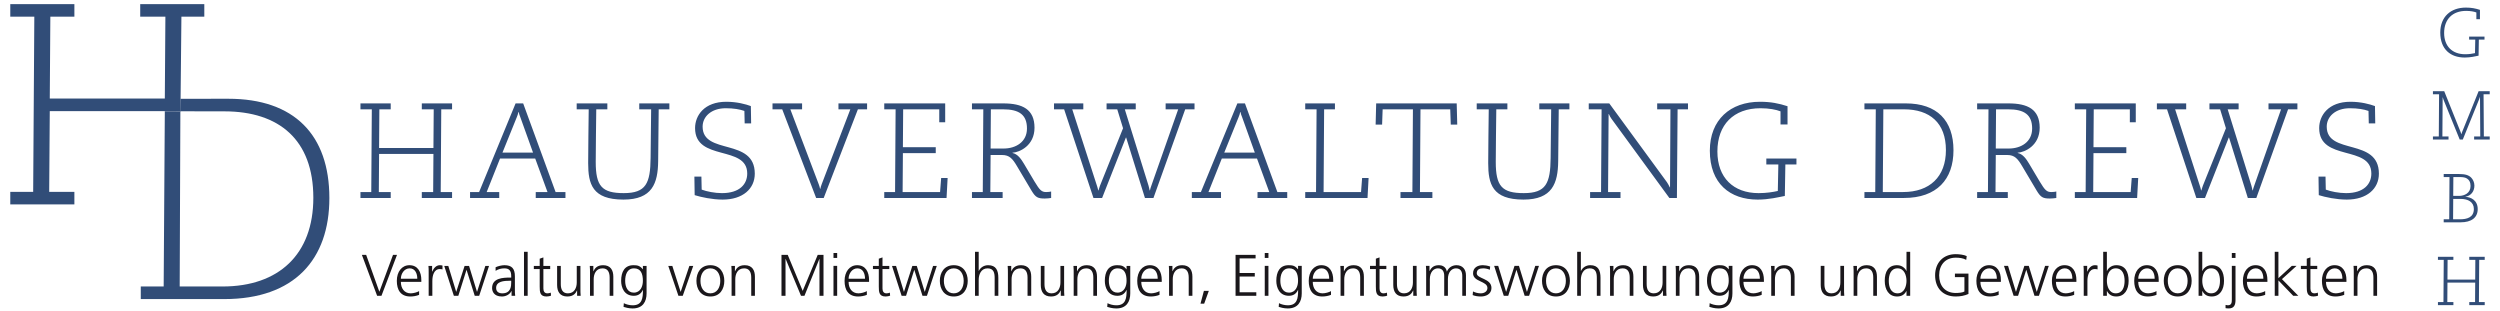
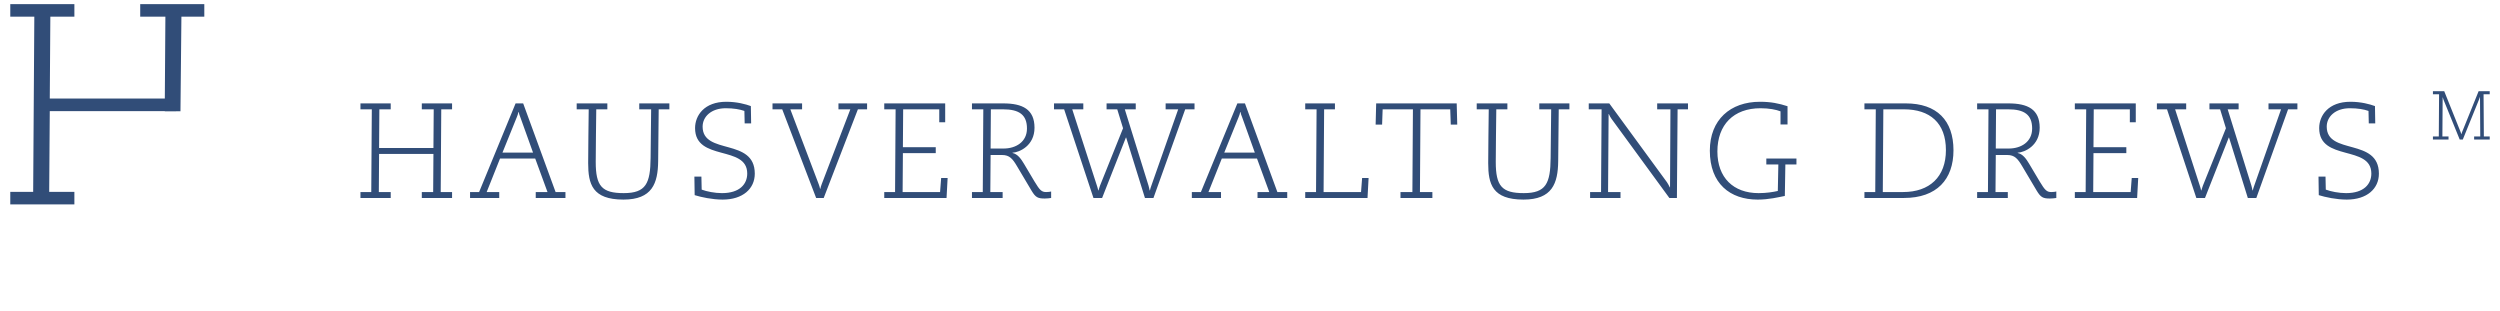
<svg xmlns="http://www.w3.org/2000/svg" width="475" height="59" viewBox="0 0 288 36" version="1.1" xml:space="preserve" style="fill-rule:evenodd;clip-rule:evenodd;stroke-linejoin:round;stroke-miterlimit:2;">
-   <path d="M281.721,35.374l1.791,0l0,-0.351l-0.704,0l0.016,-2.257l3.216,0l-0.016,2.257l-0.671,0l0,0.351l1.791,0l0,-0.351l-0.673,0l0.033,-4.897l0.639,0l0,-0.351l-1.791,0l0,0.351l0.704,0l-0.016,2.289l-3.216,0l0.016,-2.289l0.671,0l0,-0.351l-1.791,0l0,0.351l0.673,0l-0.033,4.897l-0.639,0l0,0.351Z" style="fill:#314d78;fill-rule:nonzero;" />
-   <path d="M282.389,25.774l1.951,0c1.257,0 1.991,-0.535 1.991,-1.536c0,-1.048 -0.839,-1.399 -1.423,-1.415l0,-0.016c0.656,-0.112 1.04,-0.64 1.04,-1.289c0,-0.392 -0.177,-0.72 -0.368,-0.92c-0.296,-0.303 -0.712,-0.423 -1.417,-0.423l-1.775,0l0,0.351l0.672,0l-0.032,4.897l-0.64,0l0,0.351Zm1.103,-3.063l0.016,-2.185l0.752,0c0.385,0 0.617,0.056 0.761,0.136c0.336,0.184 0.48,0.488 0.48,0.896c0,0.817 -0.688,1.153 -1.345,1.153l-0.664,0Zm-0.016,2.712l0.016,-2.361l0.888,0c0.801,0 1.505,0.336 1.505,1.168c0,1.001 -0.84,1.193 -1.601,1.193l-0.808,0Z" style="fill:#314d78;fill-rule:nonzero;" />
  <path d="M281.14,16.174l1.808,0l0,-0.351l-0.712,0l0.031,-4.529l0.016,0l0.08,0.256l1.88,4.624l0.361,0l1.897,-4.68l0.079,-0.232l0.017,0l0.031,4.561l-0.712,0l0,0.351l1.808,0l0,-0.351l-0.68,0l-0.033,-4.897l0.713,0l0,-0.351l-1.288,0l-1.928,4.768l-0.064,0.208l-0.015,0l-0.065,-0.208l-1.913,-4.768l-1.31,0l0,0.351l0.712,0l-0.032,4.897l-0.68,0l0,0.351Z" style="fill:#314d78;fill-rule:nonzero;" />
-   <path d="M285.336,4.239l0,0.351l0.712,0l-0.032,1.569c-0.28,0.064 -0.68,0.128 -1.136,0.128c-1.497,0 -2.441,-0.921 -2.441,-2.464c0,-1.585 0.96,-2.561 2.553,-2.561c0.504,0 0.92,0.08 1.184,0.184l0,0.776l0.415,0l0,-1.08c-0.519,-0.167 -0.983,-0.263 -1.631,-0.263c-1.753,0 -2.968,1.063 -2.968,2.896c0,1.952 1.199,2.895 2.832,2.895c0.672,0 1.232,-0.144 1.607,-0.215l0.032,-1.865l0.656,0l0,-0.351l-1.783,0Z" style="fill:#314d78;fill-rule:nonzero;" />
  <path d="M40.874,22.951l3.508,0l0,-0.687l-1.379,0l0.031,-4.421l6.3,0l-0.031,4.421l-1.317,0l0,0.687l3.508,0l0,-0.687l-1.316,0l0.063,-9.591l1.253,0l0,-0.687l-3.508,0l0,0.687l1.38,0l-0.032,4.483l-6.3,0l0.031,-4.483l1.317,0l0,-0.687l-3.508,0l0,0.687l1.316,0l-0.063,9.591l-1.253,0l0,0.687Zm12.706,0l3.382,0l0,-0.687l-1.456,0l1.55,-3.888l4.076,0l1.425,3.888l-1.363,0l0,0.687l3.445,0l0,-0.687l-1.143,0l-3.759,-10.278l-0.878,0l-4.23,10.278l-1.049,0l0,0.687Zm7.301,-5.262l-3.543,0l1.662,-4.107c0.078,-0.203 0.157,-0.392 0.188,-0.595l0.031,0c0.032,0.203 0.11,0.392 0.188,0.595l1.474,4.107Zm5.06,-5.703l0,0.687l1.395,0c-0.016,2.085 -0.063,4.153 -0.063,6.237c0,2.413 0.469,4.229 4.088,4.229c3.338,0 3.995,-1.878 4.026,-4.448l0.062,-6.018l1.238,0l0,-0.687l-3.492,0l0,0.687l1.379,0l-0.063,5.642c-0.031,2.946 -0.532,4.074 -3.118,4.074c-2.539,0 -3.244,-0.815 -3.244,-3.62c0,-2.037 0.047,-4.059 0.062,-6.096l1.285,0l0,-0.687l-3.555,0Zm13.646,8.491l0.032,2.146c0.75,0.235 2.051,0.516 3.242,0.516c2.335,0 3.728,-1.252 3.728,-3.007c0,-4.199 -6.048,-2.115 -6.048,-5.453c0,-1.144 0.988,-2.131 2.68,-2.131c0.925,0 1.63,0.125 2.163,0.313l0.032,1.442l0.75,0l-0.032,-2.005c-0.593,-0.219 -1.612,-0.5 -2.85,-0.5c-2.539,0 -3.618,1.581 -3.618,3.054c0,3.901 6.047,1.927 6.047,5.265c0,1.206 -0.846,2.272 -2.931,2.272c-0.83,0 -1.771,-0.188 -2.35,-0.407l-0.032,-1.505l-0.813,0Zm9.056,-7.804l1.127,0l3.932,10.278l0.878,0l3.963,-10.278l1.065,0l0,-0.687l-3.319,0l0,0.687l1.377,0l-3.321,8.682c-0.063,0.172 -0.125,0.36 -0.157,0.533l-0.031,0c-0.032,-0.173 -0.094,-0.361 -0.157,-0.533l-3.29,-8.682l1.362,0l0,-0.687l-3.429,0l0,0.687Zm12.957,10.278l7.22,0l0.126,-2.317l-0.751,0l-0.125,1.63l-4.342,0l0.032,-4.515l3.809,0l0,-0.687l-3.809,0l0.031,-4.389l4.185,0l0,1.505l0.688,0l0,-2.192l-7.064,0l0,0.687l1.316,0l-0.063,9.591l-1.253,0l0,0.687Zm10.168,0l3.555,0l0,-0.687l-1.427,0l0.032,-4.295l1.332,0c0.862,0 1.223,0.439 1.74,1.316l1.676,2.822c0.469,0.782 0.735,0.907 1.534,0.907c0.235,0 0.549,-0.032 0.737,-0.063l0,-0.75c-0.141,0.031 -0.298,0.063 -0.58,0.063c-0.517,0 -0.737,-0.204 -1.348,-1.223l-1.22,-2.053c-0.329,-0.549 -0.721,-1.129 -1.332,-1.254l0,-0.031c0.815,-0.047 2.552,-0.813 2.552,-2.898c0,-2.132 -1.392,-2.819 -3.618,-2.819l-3.633,0l0,0.687l1.315,0l-0.062,9.591l-1.253,0l0,0.687Zm2.16,-5.732l0.031,-4.546l1.411,0c1.865,0 2.774,0.627 2.774,2.226c0,1.552 -1.285,2.32 -2.712,2.32l-1.504,0Zm17.892,5.732l0.988,0l3.681,-10.278l1.08,0l0,-0.687l-3.35,0l0,0.687l1.456,0l-3.118,8.87c-0.063,0.172 -0.125,0.36 -0.157,0.533l-0.031,0c-0.031,-0.173 -0.078,-0.361 -0.126,-0.533l-2.757,-8.87l1.268,0l0,-0.687l-3.382,0l0,0.687l1.237,0l0.673,2.194l-2.678,6.676c-0.063,0.172 -0.126,0.36 -0.173,0.533l-0.031,0c-0.031,-0.173 -0.078,-0.361 -0.141,-0.533l-2.868,-8.87l1.284,0l0,-0.687l-3.397,0l0,0.687l1.174,0l3.399,10.278l1.004,0l2.756,-7.003l0.032,0l2.177,7.003Zm5.438,0l3.382,0l0,-0.687l-1.456,0l1.55,-3.888l4.076,0l1.425,3.888l-1.363,0l0,0.687l3.445,0l0,-0.687l-1.143,0l-3.759,-10.278l-0.878,0l-4.23,10.278l-1.049,0l0,0.687Zm7.301,-5.262l-3.542,0l1.661,-4.107c0.078,-0.203 0.157,-0.392 0.188,-0.595l0.031,0c0.032,0.203 0.11,0.392 0.189,0.595l1.473,4.107Zm13.065,5.262l0.125,-2.317l-0.751,0l-0.125,1.63l-4.341,0l0.062,-9.591l1.254,0l0,-0.687l-3.445,0l0,0.687l1.316,0l-0.063,9.591l-1.253,0l0,0.687l7.221,0Zm3.823,0l3.697,0l0,-0.687l-1.442,0l0.063,-9.591l3.449,0l0.062,1.771l0.75,0l-0.062,-2.458l-9.336,0l-0.063,2.458l0.751,0l0.062,-1.771l3.511,0l-0.062,9.591l-1.38,0l0,0.687Zm8.837,-10.965l0,0.687l1.395,0c-0.016,2.085 -0.063,4.153 -0.063,6.237c0,2.413 0.469,4.229 4.088,4.229c3.338,0 3.995,-1.878 4.026,-4.448l0.063,-6.018l1.237,0l0,-0.687l-3.492,0l0,0.687l1.379,0l-0.063,5.642c-0.031,2.946 -0.532,4.074 -3.118,4.074c-2.539,0 -3.244,-0.815 -3.244,-3.62c0,-2.037 0.047,-4.059 0.062,-6.096l1.285,0l0,-0.687l-3.555,0Zm13.145,10.965l3.525,0l0,-0.687l-1.443,0l0.063,-9.042l0.031,0c0.078,0.204 0.204,0.407 0.314,0.564l6.699,9.165l0.875,0l0.079,-10.278l1.206,0l0,-0.687l-3.572,0l0,0.687l1.537,0l-0.047,9.042l-0.031,0c-0.094,-0.204 -0.204,-0.407 -0.33,-0.595l-6.683,-9.134l-2.38,0l0,0.687l1.489,0l-0.063,9.591l-1.269,0l0,0.687Zm20.43,-4.573l0,0.688l1.394,0l-0.062,3.072c-0.549,0.126 -1.332,0.251 -2.226,0.251c-2.93,0 -4.779,-1.803 -4.779,-4.826c0,-3.103 1.88,-5.015 4.999,-5.015c0.987,0 1.802,0.157 2.319,0.36l0,1.521l0.813,0l0,-2.115c-1.017,-0.329 -1.926,-0.516 -3.195,-0.516c-3.432,0 -5.812,2.082 -5.812,5.671c0,3.823 2.349,5.67 5.546,5.67c1.316,0 2.413,-0.281 3.148,-0.422l0.062,-3.651l1.285,0l0,-0.688l-3.492,0Zm11.374,4.573l4.574,0c3.824,0 5.749,-2.16 5.749,-5.53c0,-3.463 -1.925,-5.435 -5.53,-5.435l-4.793,0l0,0.687l1.316,0l-0.062,9.591l-1.254,0l0,0.687Zm2.129,-0.687l0.063,-9.591l2.382,0c3.009,0 4.873,1.567 4.873,4.733c0,3.103 -1.896,4.858 -4.967,4.858l-2.351,0Zm10.937,0.687l3.556,0l0,-0.687l-1.427,0l0.032,-4.295l1.332,0c0.862,0 1.222,0.439 1.74,1.316l1.675,2.822c0.47,0.782 0.736,0.907 1.535,0.907c0.235,0 0.548,-0.032 0.736,-0.063l0,-0.75c-0.141,0.031 -0.297,0.063 -0.579,0.063c-0.517,0 -0.737,-0.204 -1.348,-1.223l-1.22,-2.053c-0.329,-0.549 -0.721,-1.129 -1.332,-1.254l0,-0.031c0.815,-0.047 2.552,-0.813 2.552,-2.898c0,-2.132 -1.392,-2.819 -3.618,-2.819l-3.634,0l0,0.687l1.316,0l-0.062,9.591l-1.254,0l0,0.687Zm2.161,-5.732l0.031,-4.546l1.411,0c1.865,0 2.774,0.627 2.774,2.226c0,1.552 -1.285,2.32 -2.712,2.32l-1.504,0Zm9.167,5.732l7.22,0l0.126,-2.317l-0.751,0l-0.125,1.63l-4.341,0l0.031,-4.515l3.809,0l0,-0.687l-3.809,0l0.031,-4.389l4.185,0l0,1.505l0.688,0l0,-2.192l-7.064,0l0,0.687l1.316,0l-0.063,9.591l-1.253,0l0,0.687Zm20.052,0l0.988,0l3.681,-10.278l1.08,0l0,-0.687l-3.35,0l0,0.687l1.456,0l-3.118,8.87c-0.063,0.172 -0.125,0.36 -0.157,0.533l-0.031,0c-0.031,-0.173 -0.079,-0.361 -0.126,-0.533l-2.757,-8.87l1.268,0l0,-0.687l-3.382,0l0,0.687l1.237,0l0.673,2.194l-2.678,6.676c-0.063,0.172 -0.126,0.36 -0.173,0.533l-0.031,0c-0.031,-0.173 -0.078,-0.361 -0.141,-0.533l-2.868,-8.87l1.284,0l0,-0.687l-3.397,0l0,0.687l1.174,0l3.399,10.278l1.004,0l2.756,-7.003l0.032,0l2.177,7.003Zm8.196,-2.474l0.031,2.146c0.75,0.235 2.051,0.516 3.242,0.516c2.335,0 3.728,-1.252 3.728,-3.007c0,-4.199 -6.048,-2.115 -6.048,-5.453c0,-1.144 0.988,-2.131 2.68,-2.131c0.925,0 1.63,0.125 2.163,0.313l0.032,1.442l0.75,0l-0.032,-2.005c-0.593,-0.219 -1.612,-0.5 -2.85,-0.5c-2.539,0 -3.618,1.581 -3.618,3.054c0,3.901 6.047,1.927 6.047,5.265c0,1.206 -0.846,2.272 -2.93,2.272c-0.831,0 -1.772,-0.188 -2.351,-0.407l-0.032,-1.505l-0.812,0Z" style="fill:#314d78;fill-rule:nonzero;" />
  <path d="M0.276,23.7l7.432,0l0,-1.46l-2.92,0l0.067,-9.356l13.337,0l0.005,0.027l1.809,-0.011l0.11,-10.964l2.654,0l0,-1.46l-7.431,0l0,1.46l2.919,0l-0.066,9.488l-13.337,0l0.066,-9.488l2.787,0l0,-1.46l-7.432,0l0,1.46l2.787,0l-0.133,20.304l-2.654,0l0,1.46Z" style="fill:#314d78;fill-rule:nonzero;" />
-   <path d="M15.405,34.673l9.688,0c8.095,0 12.176,-4.579 12.176,-11.712c0,-7.332 -4.081,-11.512 -11.712,-11.512l-5.55,0.004l-0.034,1.456l-1.781,0l-0.133,20.304l-2.654,0l0,1.46Zm4.512,-1.46l0.079,-20.312l5.097,0.008c6.37,0 10.318,3.317 10.318,10.019c0,6.569 -4.014,10.285 -10.517,10.285l-4.977,0Z" style="fill:#314d78;fill-rule:nonzero;" />
-   <path d="M45.109,29.549l-0.462,0l-1.583,4.275l-1.529,-4.275l-0.496,0l1.766,4.743l0.503,0l1.801,-4.743Zm2.563,4.2c-0.204,0.129 -0.659,0.259 -0.972,0.259c-0.748,0 -1.142,-0.592 -1.142,-1.327l2.372,0l0,-0.217c0,-0.931 -0.401,-1.719 -1.38,-1.719c-0.877,0 -1.461,0.754 -1.461,1.814c0,1.041 0.428,1.815 1.577,1.815c0.32,0 0.707,-0.068 1.006,-0.19l0,-0.435Zm-2.114,-1.434c0,-0.571 0.387,-1.204 1.02,-1.204c0.639,0 0.884,0.599 0.884,1.204l-1.904,0Zm3.222,1.977l0.427,0l0,-1.712c0,-0.626 0.184,-1.387 0.864,-1.387c0.108,0 0.224,0.014 0.312,0.041l0,-0.448c-0.074,-0.02 -0.197,-0.041 -0.299,-0.041c-0.442,0 -0.734,0.36 -0.89,0.747l-0.014,0l0,-0.665l-0.427,0c0.027,0.251 0.027,0.393 0.027,0.774l0,2.691Zm7,-3.465l-0.428,0l-0.958,2.997l-0.014,0l-0.917,-2.997l-0.517,0l-0.965,2.997l-0.013,0l-0.911,-2.997l-0.469,0l1.114,3.465l0.517,0l0.945,-2.997l0.013,0l0.945,2.997l0.516,0l1.142,-3.465Zm2.611,3.465l0.42,0c-0.034,-0.237 -0.034,-0.448 -0.034,-0.726l0,-1.529c0,-0.905 -0.359,-1.292 -1.216,-1.292c-0.306,0 -0.755,0.109 -1.02,0.238l0,0.414c0.32,-0.204 0.66,-0.286 1.02,-0.286c0.578,0 0.789,0.3 0.789,0.892l0,0.176l-0.082,0c-0.897,0 -2.134,0.055 -2.134,1.217c0,0.312 0.156,0.978 1.142,0.978c0.428,0 0.911,-0.224 1.101,-0.638l0.014,0l0,0.556Zm-0.041,-1.536c0,0.374 -0.02,1.252 -1.027,1.252c-0.394,0 -0.721,-0.17 -0.721,-0.626c0,-0.762 0.884,-0.836 1.626,-0.836l0.122,0l0,0.21Zm1.482,1.536l0.427,0l0,-5.097l-0.427,0l0,5.097Zm3.037,-3.465l-0.789,0l0,-0.986l-0.427,0.15l0,0.836l-0.68,0l0,0.366l0.68,0l0,2.026c0,0.632 0.027,1.155 0.788,1.155c0.21,0 0.421,-0.054 0.523,-0.095l-0.027,-0.353c-0.123,0.048 -0.231,0.082 -0.394,0.082c-0.347,0 -0.463,-0.259 -0.463,-0.571l0,-2.244l0.789,0l0,-0.366Zm3.507,0l-0.427,0l0,1.917c0,0.577 -0.245,1.264 -1.027,1.264c-0.592,0 -0.823,-0.422 -0.823,-1.074l0,-2.107l-0.427,0l0,2.216c0,0.761 0.325,1.331 1.182,1.331c0.721,0 0.979,-0.387 1.122,-0.699l0.013,0l0,0.617l0.414,0c-0.027,-0.278 -0.027,-0.549 -0.027,-0.814l0,-2.651Zm1.109,3.465l0.427,0l0,-1.916c0,-0.578 0.245,-1.265 1.027,-1.265c0.591,0 0.823,0.422 0.823,1.074l0,2.107l0.427,0l0,-2.215c0,-0.762 -0.326,-1.332 -1.182,-1.332c-0.721,0 -0.979,0.387 -1.122,0.699l-0.014,0l0,-0.617l-0.414,0c0.028,0.278 0.028,0.549 0.028,0.815l0,2.65Zm4.077,-1.732c0,-0.674 0.211,-1.449 1.027,-1.449c0.782,0 1.026,0.612 1.026,1.449c0,0.632 -0.278,1.366 -1.054,1.366c-0.727,0 -0.999,-0.687 -0.999,-1.366m2.481,-1.733l-0.428,0l0,0.393l-0.013,0c-0.32,-0.414 -0.619,-0.475 -1.081,-0.475c-1.02,0 -1.427,0.761 -1.427,1.815c0,0.768 0.353,1.732 1.461,1.732c0.442,0 0.822,-0.176 1.054,-0.679l0.013,0c0,0.979 -0.095,1.781 -1.197,1.781c-0.374,0 -0.754,-0.109 -1.019,-0.245l-0.034,0.428c0.176,0.055 0.591,0.183 1.047,0.183c1.19,0 1.624,-0.787 1.624,-1.752l0,-3.181Zm5.41,0l-0.449,0l-1.005,2.997l-0.014,0l-0.958,-2.997l-0.469,0l1.176,3.465l0.503,0l1.216,-3.465Zm0.368,1.733c0,0.945 0.495,1.814 1.617,1.814c1.122,0 1.617,-0.869 1.617,-1.814c0,-0.945 -0.495,-1.815 -1.617,-1.815c-1.122,0 -1.617,0.87 -1.617,1.815m0.468,0c0,-0.803 0.401,-1.449 1.149,-1.449c0.748,0 1.149,0.646 1.149,1.449c0,0.802 -0.401,1.448 -1.149,1.448c-0.748,0 -1.149,-0.646 -1.149,-1.448m3.61,1.732l0.427,0l0,-1.916c0,-0.578 0.245,-1.265 1.027,-1.265c0.591,0 0.823,0.422 0.823,1.074l0,2.107l0.427,0l0,-2.215c0,-0.762 -0.326,-1.332 -1.182,-1.332c-0.721,0 -0.979,0.387 -1.122,0.699l-0.014,0l0,-0.617l-0.413,0c0.027,0.278 0.027,0.549 0.027,0.815l0,2.65Zm5.784,0l0.468,0l0,-4.275l0.014,0l1.781,4.275l0.401,0l1.727,-4.275l0.013,0l0,4.275l0.468,0l0,-4.743l-0.672,0l-1.741,4.173l-1.733,-4.173l-0.726,0l0,4.743Zm6.028,0l0.427,0l0,-3.466l-0.427,0l0,3.466Zm0.428,-4.96l-0.427,0l0,0.57l0.427,0l0,-0.57Zm3.439,4.417c-0.203,0.129 -0.659,0.259 -0.972,0.259c-0.748,0 -1.142,-0.592 -1.142,-1.327l2.372,0l0,-0.217c0,-0.931 -0.4,-1.719 -1.379,-1.719c-0.877,0 -1.461,0.754 -1.461,1.814c0,1.041 0.427,1.815 1.576,1.815c0.32,0 0.708,-0.068 1.006,-0.19l0,-0.435Zm-2.114,-1.434c0,-0.571 0.388,-1.204 1.02,-1.204c0.639,0 0.884,0.599 0.884,1.204l-1.904,0Zm4.717,-1.488l-0.788,0l0,-0.986l-0.428,0.15l0,0.836l-0.679,0l0,0.366l0.679,0l0,2.026c0,0.632 0.027,1.155 0.788,1.155c0.211,0 0.421,-0.054 0.523,-0.095l-0.027,-0.353c-0.122,0.048 -0.231,0.082 -0.394,0.082c-0.347,0 -0.462,-0.259 -0.462,-0.571l0,-2.244l0.788,0l0,-0.366Zm5.505,0l-0.428,0l-0.958,2.997l-0.014,0l-0.917,-2.997l-0.516,0l-0.965,2.997l-0.014,0l-0.911,-2.997l-0.468,0l1.114,3.465l0.516,0l0.945,-2.997l0.014,0l0.944,2.997l0.517,0l1.141,-3.465Zm0.355,1.733c0,0.945 0.495,1.814 1.617,1.814c1.122,0 1.617,-0.869 1.617,-1.814c0,-0.945 -0.495,-1.815 -1.617,-1.815c-1.122,0 -1.617,0.87 -1.617,1.815m0.468,0c0,-0.803 0.401,-1.449 1.149,-1.449c0.748,0 1.149,0.646 1.149,1.449c0,0.802 -0.401,1.448 -1.149,1.448c-0.748,0 -1.149,-0.646 -1.149,-1.448m3.61,1.732l0.427,0l0,-1.855c0,-0.605 0.265,-1.326 1.027,-1.326c0.707,0 0.823,0.517 0.823,1.115l0,2.066l0.427,0l0,-2.073c0,-0.856 -0.251,-1.474 -1.182,-1.474c-0.51,0 -0.898,0.285 -1.081,0.665l-0.014,0l0,-2.214l-0.427,0l0,5.096Zm3.813,0l0.427,0l0,-1.916c0,-0.578 0.245,-1.265 1.027,-1.265c0.591,0 0.823,0.422 0.823,1.074l0,2.107l0.427,0l0,-2.215c0,-0.762 -0.326,-1.332 -1.182,-1.332c-0.721,0 -0.979,0.387 -1.122,0.699l-0.014,0l0,-0.617l-0.413,0c0.027,0.278 0.027,0.549 0.027,0.815l0,2.65Zm6.517,-3.465l-0.427,0l0,1.917c0,0.577 -0.245,1.264 -1.027,1.264c-0.592,0 -0.823,-0.422 -0.823,-1.074l0,-2.107l-0.427,0l0,2.216c0,0.761 0.325,1.331 1.182,1.331c0.721,0 0.979,-0.387 1.122,-0.699l0.013,0l0,0.617l0.414,0c-0.027,-0.278 -0.027,-0.549 -0.027,-0.814l0,-2.651Zm1.109,3.465l0.427,0l0,-1.916c0,-0.578 0.245,-1.265 1.027,-1.265c0.591,0 0.823,0.422 0.823,1.074l0,2.107l0.427,0l0,-2.215c0,-0.762 -0.326,-1.332 -1.182,-1.332c-0.721,0 -0.979,0.387 -1.122,0.699l-0.014,0l0,-0.617l-0.413,0c0.027,0.278 0.027,0.549 0.027,0.815l0,2.65Zm4.077,-1.732c0,-0.674 0.211,-1.449 1.027,-1.449c0.782,0 1.026,0.612 1.026,1.449c0,0.632 -0.278,1.366 -1.054,1.366c-0.727,0 -0.999,-0.687 -0.999,-1.366m2.481,-1.733l-0.428,0l0,0.393l-0.013,0c-0.32,-0.414 -0.619,-0.475 -1.081,-0.475c-1.02,0 -1.427,0.761 -1.427,1.815c0,0.768 0.353,1.732 1.461,1.732c0.442,0 0.822,-0.176 1.054,-0.679l0.013,0c0,0.979 -0.095,1.781 -1.196,1.781c-0.374,0 -0.755,-0.109 -1.02,-0.245l-0.034,0.428c0.176,0.055 0.591,0.183 1.047,0.183c1.19,0 1.624,-0.787 1.624,-1.752l0,-3.181Zm3.392,2.922c-0.204,0.129 -0.659,0.259 -0.972,0.259c-0.748,0 -1.142,-0.592 -1.142,-1.327l2.372,0l0,-0.217c0,-0.931 -0.401,-1.719 -1.38,-1.719c-0.877,0 -1.461,0.754 -1.461,1.814c0,1.041 0.428,1.815 1.577,1.815c0.32,0 0.707,-0.068 1.006,-0.19l0,-0.435Zm-2.114,-1.434c0,-0.571 0.387,-1.204 1.02,-1.204c0.639,0 0.884,0.599 0.884,1.204l-1.904,0Zm3.222,1.977l0.427,0l0,-1.916c0,-0.578 0.245,-1.265 1.027,-1.265c0.592,0 0.823,0.422 0.823,1.074l0,2.107l0.427,0l0,-2.215c0,-0.762 -0.325,-1.332 -1.182,-1.332c-0.721,0 -0.979,0.387 -1.122,0.699l-0.013,0l0,-0.617l-0.414,0c0.027,0.278 0.027,0.549 0.027,0.815l0,2.65Zm3.643,0.911l0.428,0l0.536,-1.481l-0.57,0l-0.394,1.481Zm4.065,-0.911l2.405,0l0,-0.407l-1.937,0l0,-1.829l1.76,0l0,-0.407l-1.76,0l0,-1.693l1.855,0l0,-0.407l-2.323,0l0,4.743Zm3.384,0l0.427,0l0,-3.466l-0.427,0l0,3.466Zm0.428,-4.96l-0.427,0l0,0.57l0.427,0l0,-0.57Zm1.379,3.228c0,-0.674 0.211,-1.449 1.027,-1.449c0.782,0 1.027,0.612 1.027,1.449c0,0.632 -0.279,1.366 -1.054,1.366c-0.728,0 -1,-0.687 -1,-1.366m2.481,-1.733l-0.427,0l0,0.393l-0.014,0c-0.319,-0.414 -0.618,-0.475 -1.081,-0.475c-1.02,0 -1.427,0.761 -1.427,1.815c0,0.768 0.353,1.732 1.461,1.732c0.442,0 0.823,-0.176 1.054,-0.679l0.014,0c0,0.979 -0.096,1.781 -1.197,1.781c-0.374,0 -0.755,-0.109 -1.02,-0.245l-0.034,0.428c0.177,0.055 0.592,0.183 1.047,0.183c1.19,0 1.624,-0.787 1.624,-1.752l0,-3.181Zm3.392,2.922c-0.203,0.129 -0.659,0.259 -0.972,0.259c-0.748,0 -1.142,-0.592 -1.142,-1.327l2.372,0l0,-0.217c0,-0.931 -0.4,-1.719 -1.379,-1.719c-0.877,0 -1.461,0.754 -1.461,1.814c0,1.041 0.427,1.815 1.576,1.815c0.32,0 0.708,-0.068 1.006,-0.19l0,-0.435Zm-2.114,-1.434c0,-0.571 0.388,-1.204 1.02,-1.204c0.639,0 0.884,0.599 0.884,1.204l-1.904,0Zm3.223,1.977l0.427,0l0,-1.916c0,-0.578 0.245,-1.265 1.027,-1.265c0.591,0 0.822,0.422 0.822,1.074l0,2.107l0.428,0l0,-2.215c0,-0.762 -0.326,-1.332 -1.182,-1.332c-0.721,0 -0.98,0.387 -1.122,0.699l-0.014,0l0,-0.617l-0.414,0c0.028,0.278 0.028,0.549 0.028,0.815l0,2.65Zm5.307,-3.465l-0.788,0l0,-0.986l-0.428,0.15l0,0.836l-0.679,0l0,0.366l0.679,0l0,2.026c0,0.632 0.027,1.155 0.788,1.155c0.21,0 0.421,-0.054 0.523,-0.095l-0.027,-0.353c-0.122,0.048 -0.231,0.082 -0.394,0.082c-0.347,0 -0.462,-0.259 -0.462,-0.571l0,-2.244l0.788,0l0,-0.366Zm3.507,0l-0.427,0l0,1.917c0,0.577 -0.245,1.264 -1.027,1.264c-0.592,0 -0.823,-0.422 -0.823,-1.074l0,-2.107l-0.427,0l0,2.216c0,0.761 0.325,1.331 1.182,1.331c0.721,0 0.979,-0.387 1.122,-0.699l0.013,0l0,0.617l0.414,0c-0.027,-0.278 -0.027,-0.549 -0.027,-0.814l0,-2.651Zm5.723,3.465l0,-2.385c0,-0.673 -0.393,-1.162 -1.094,-1.162c-0.544,0 -0.952,0.326 -1.108,0.733l-0.014,0c-0.108,-0.604 -0.611,-0.733 -0.917,-0.733c-0.741,0 -0.945,0.434 -1.081,0.672l-0.014,-0.007l0,-0.583l-0.413,0c0.027,0.278 0.027,0.549 0.027,0.815l0,2.65l0.427,0l0,-1.916c0,-0.864 0.463,-1.265 0.932,-1.265c0.551,0 0.734,0.388 0.734,0.877l0,2.304l0.428,0l0,-1.916c0,-0.864 0.462,-1.265 0.931,-1.265c0.551,0 0.735,0.388 0.735,0.877l0,2.304l0.427,0Zm0.776,-0.081c0.305,0.122 0.638,0.163 0.971,0.163c0.524,0 1.21,-0.251 1.21,-0.985c0,-1.135 -1.706,-1.054 -1.706,-1.7c0,-0.442 0.306,-0.578 0.748,-0.578c0.238,0 0.544,0.062 0.768,0.164l0.04,-0.374c-0.305,-0.115 -0.672,-0.156 -0.856,-0.156c-0.571,0 -1.128,0.258 -1.128,0.944c0,1.007 1.665,0.877 1.665,1.7c0,0.394 -0.36,0.619 -0.768,0.619c-0.333,0 -0.646,-0.089 -0.904,-0.218l-0.04,0.421Zm7.686,-3.384l-0.428,0l-0.958,2.997l-0.014,0l-0.917,-2.997l-0.517,0l-0.965,2.997l-0.014,0l-0.91,-2.997l-0.469,0l1.114,3.465l0.517,0l0.945,-2.997l0.013,0l0.945,2.997l0.516,0l1.142,-3.465Zm0.354,1.733c0,0.945 0.495,1.814 1.617,1.814c1.122,0 1.618,-0.869 1.618,-1.814c0,-0.945 -0.496,-1.815 -1.618,-1.815c-1.122,0 -1.617,0.87 -1.617,1.815m0.468,0c0,-0.803 0.401,-1.449 1.149,-1.449c0.748,0 1.149,0.646 1.149,1.449c0,0.802 -0.401,1.448 -1.149,1.448c-0.748,0 -1.149,-0.646 -1.149,-1.448m3.61,1.732l0.428,0l0,-1.855c0,-0.605 0.265,-1.326 1.026,-1.326c0.708,0 0.823,0.517 0.823,1.115l0,2.066l0.427,0l0,-2.073c0,-0.856 -0.251,-1.474 -1.182,-1.474c-0.51,0 -0.897,0.285 -1.081,0.665l-0.013,0l0,-2.214l-0.428,0l0,5.096Zm3.813,0l0.428,0l0,-1.916c0,-0.578 0.244,-1.265 1.026,-1.265c0.592,0 0.823,0.422 0.823,1.074l0,2.107l0.427,0l0,-2.215c0,-0.762 -0.325,-1.332 -1.182,-1.332c-0.72,0 -0.979,0.387 -1.122,0.699l-0.013,0l0,-0.617l-0.414,0c0.027,0.278 0.027,0.549 0.027,0.815l0,2.65Zm6.517,-3.465l-0.427,0l0,1.917c0,0.577 -0.245,1.264 -1.027,1.264c-0.591,0 -0.822,-0.422 -0.822,-1.074l0,-2.107l-0.428,0l0,2.216c0,0.761 0.326,1.331 1.182,1.331c0.721,0 0.98,-0.387 1.122,-0.699l0.014,0l0,0.617l0.414,0c-0.028,-0.278 -0.028,-0.549 -0.028,-0.814l0,-2.651Zm1.109,3.465l0.428,0l0,-1.916c0,-0.578 0.244,-1.265 1.026,-1.265c0.592,0 0.823,0.422 0.823,1.074l0,2.107l0.427,0l0,-2.215c0,-0.762 -0.325,-1.332 -1.182,-1.332c-0.72,0 -0.979,0.387 -1.122,0.699l-0.013,0l0,-0.617l-0.414,0c0.027,0.278 0.027,0.549 0.027,0.815l0,2.65Zm4.077,-1.732c0,-0.674 0.211,-1.449 1.027,-1.449c0.782,0 1.027,0.612 1.027,1.449c0,0.632 -0.279,1.366 -1.054,1.366c-0.728,0 -1,-0.687 -1,-1.366m2.481,-1.733l-0.427,0l0,0.393l-0.014,0c-0.319,-0.414 -0.618,-0.475 -1.081,-0.475c-1.02,0 -1.427,0.761 -1.427,1.815c0,0.768 0.353,1.732 1.461,1.732c0.442,0 0.823,-0.176 1.054,-0.679l0.014,0c0,0.979 -0.096,1.781 -1.197,1.781c-0.374,0 -0.755,-0.109 -1.02,-0.245l-0.034,0.428c0.177,0.055 0.592,0.183 1.047,0.183c1.19,0 1.624,-0.787 1.624,-1.752l0,-3.181Zm3.392,2.922c-0.203,0.129 -0.659,0.259 -0.972,0.259c-0.748,0 -1.142,-0.592 -1.142,-1.327l2.372,0l0,-0.217c0,-0.931 -0.4,-1.719 -1.379,-1.719c-0.877,0 -1.461,0.754 -1.461,1.814c0,1.041 0.427,1.815 1.576,1.815c0.32,0 0.708,-0.068 1.006,-0.19l0,-0.435Zm-2.114,-1.434c0,-0.571 0.388,-1.204 1.02,-1.204c0.639,0 0.884,0.599 0.884,1.204l-1.904,0Zm3.223,1.977l0.427,0l0,-1.916c0,-0.578 0.245,-1.265 1.027,-1.265c0.591,0 0.822,0.422 0.822,1.074l0,2.107l0.428,0l0,-2.215c0,-0.762 -0.326,-1.332 -1.182,-1.332c-0.721,0 -0.98,0.387 -1.122,0.699l-0.014,0l0,-0.617l-0.414,0c0.028,0.278 0.028,0.549 0.028,0.815l0,2.65Zm8.44,-3.465l-0.427,0l0,1.917c0,0.577 -0.245,1.264 -1.027,1.264c-0.591,0 -0.823,-0.422 -0.823,-1.074l0,-2.107l-0.427,0l0,2.216c0,0.761 0.326,1.331 1.182,1.331c0.721,0 0.979,-0.387 1.122,-0.699l0.014,0l0,0.617l0.413,0c-0.027,-0.278 -0.027,-0.549 -0.027,-0.814l0,-2.651Zm1.109,3.465l0.427,0l0,-1.916c0,-0.578 0.245,-1.265 1.027,-1.265c0.592,0 0.823,0.422 0.823,1.074l0,2.107l0.427,0l0,-2.215c0,-0.762 -0.325,-1.332 -1.182,-1.332c-0.721,0 -0.979,0.387 -1.122,0.699l-0.013,0l0,-0.617l-0.414,0c0.027,0.278 0.027,0.549 0.027,0.815l0,2.65Zm6.558,-5.096l-0.427,0l0,2.215l-0.014,0c-0.061,-0.17 -0.401,-0.666 -1.081,-0.666c-1.02,0 -1.427,0.761 -1.427,1.815c0,1.026 0.475,1.814 1.427,1.814c0.496,0 0.85,-0.19 1.081,-0.631l0.014,0l0,0.549l0.427,0l0,-5.096Zm-2.481,3.364c0,-0.674 0.211,-1.449 1.027,-1.449c0.762,0 1.027,0.816 1.027,1.449c0,0.632 -0.265,1.448 -1.027,1.448c-0.816,0 -1.027,-0.775 -1.027,-1.448m8.769,1.237c-0.224,0.136 -0.714,0.17 -1.006,0.17c-1.251,0 -1.924,-0.85 -1.924,-2.046c0,-1.176 0.693,-2.047 1.924,-2.047c0.414,0 0.85,0.048 1.216,0.252l0.055,-0.435c-0.319,-0.163 -0.911,-0.224 -1.271,-0.224c-1.469,0 -2.392,1.013 -2.392,2.454c0,1.468 0.896,2.453 2.392,2.453c0.523,0 0.992,-0.082 1.474,-0.292l0,-2.358l-1.569,0l0,0.407l1.101,0l0,1.666Zm3.969,-0.048c-0.204,0.129 -0.659,0.259 -0.972,0.259c-0.748,0 -1.143,-0.592 -1.143,-1.327l2.373,0l0,-0.217c0,-0.931 -0.401,-1.719 -1.38,-1.719c-0.877,0 -1.461,0.754 -1.461,1.814c0,1.041 0.428,1.815 1.577,1.815c0.319,0 0.707,-0.068 1.006,-0.19l0,-0.435Zm-2.115,-1.434c0,-0.571 0.388,-1.204 1.02,-1.204c0.64,0 0.884,0.599 0.884,1.204l-1.904,0Zm7.926,-1.488l-0.429,0l-0.958,2.997l-0.013,0l-0.918,-2.997l-0.516,0l-0.965,2.997l-0.014,0l-0.91,-2.997l-0.469,0l1.114,3.465l0.517,0l0.944,-2.997l0.014,0l0.945,2.997l0.516,0l1.142,-3.465Zm2.943,2.922c-0.204,0.129 -0.659,0.259 -0.972,0.259c-0.748,0 -1.142,-0.592 -1.142,-1.327l2.372,0l0,-0.217c0,-0.931 -0.4,-1.719 -1.379,-1.719c-0.878,0 -1.461,0.754 -1.461,1.814c0,1.041 0.427,1.815 1.576,1.815c0.32,0 0.707,-0.068 1.006,-0.19l0,-0.435Zm-2.114,-1.434c0,-0.571 0.387,-1.204 1.02,-1.204c0.639,0 0.884,0.599 0.884,1.204l-1.904,0Zm3.222,1.977l0.428,0l0,-1.712c0,-0.626 0.183,-1.387 0.863,-1.387c0.109,0 0.224,0.014 0.312,0.041l0,-0.448c-0.074,-0.02 -0.197,-0.041 -0.299,-0.041c-0.441,0 -0.734,0.36 -0.89,0.747l-0.014,0l0,-0.665l-0.427,0c0.027,0.251 0.027,0.393 0.027,0.774l0,2.691Zm2.257,0l0.427,0l0,-0.549l0.014,0c0.231,0.441 0.584,0.631 1.081,0.631c0.952,0 1.427,-0.788 1.427,-1.814c0,-1.054 -0.407,-1.815 -1.427,-1.815c-0.68,0 -1.02,0.496 -1.081,0.666l-0.014,0l0,-2.215l-0.427,0l0,5.096Zm2.481,-1.732c0,0.673 -0.211,1.448 -1.027,1.448c-0.762,0 -1.027,-0.816 -1.027,-1.448c0,-0.633 0.245,-1.449 1.027,-1.449c0.816,0 1.027,0.775 1.027,1.449m3.697,1.189c-0.204,0.129 -0.659,0.259 -0.972,0.259c-0.748,0 -1.143,-0.592 -1.143,-1.327l2.372,0l0,-0.217c0,-0.931 -0.4,-1.719 -1.379,-1.719c-0.877,0 -1.461,0.754 -1.461,1.814c0,1.041 0.428,1.815 1.577,1.815c0.319,0 0.707,-0.068 1.006,-0.19l0,-0.435Zm-2.115,-1.434c0,-0.571 0.388,-1.204 1.02,-1.204c0.64,0 0.884,0.599 0.884,1.204l-1.904,0Zm2.958,0.245c0,0.945 0.495,1.814 1.617,1.814c1.122,0 1.617,-0.869 1.617,-1.814c0,-0.945 -0.495,-1.815 -1.617,-1.815c-1.122,0 -1.617,0.87 -1.617,1.815m0.468,0c0,-0.803 0.401,-1.449 1.149,-1.449c0.748,0 1.149,0.646 1.149,1.449c0,0.802 -0.401,1.448 -1.149,1.448c-0.748,0 -1.149,-0.646 -1.149,-1.448m3.569,1.732l0.427,0l0,-0.549l0.014,0c0.231,0.441 0.585,0.631 1.081,0.631c0.952,0 1.427,-0.788 1.427,-1.814c0,-1.054 -0.407,-1.815 -1.427,-1.815c-0.68,0 -1.02,0.496 -1.081,0.666l-0.014,0l0,-2.215l-0.427,0l0,5.096Zm2.481,-1.732c0,0.673 -0.211,1.448 -1.027,1.448c-0.761,0 -1.027,-0.816 -1.027,-1.448c0,-0.633 0.245,-1.449 1.027,-1.449c0.816,0 1.027,0.775 1.027,1.449m0.646,3.167c0.068,0.013 0.19,0.033 0.373,0.033c0.625,0 0.781,-0.42 0.781,-0.977l0,-3.956l-0.427,0l0,3.901c0,0.36 -0.034,0.666 -0.469,0.666l-0.258,-0.041l0,0.374Zm1.154,-6.395l-0.427,0l0,0.57l0.427,0l0,-0.57Zm3.44,4.417c-0.204,0.129 -0.659,0.259 -0.972,0.259c-0.748,0 -1.143,-0.592 -1.143,-1.327l2.373,0l0,-0.217c0,-0.931 -0.401,-1.719 -1.38,-1.719c-0.877,0 -1.461,0.754 -1.461,1.814c0,1.041 0.428,1.815 1.577,1.815c0.319,0 0.707,-0.068 1.006,-0.19l0,-0.435Zm-2.115,-1.434c0,-0.571 0.388,-1.204 1.02,-1.204c0.64,0 0.884,0.599 0.884,1.204l-1.904,0Zm3.223,1.977l0.427,0l0,-1.78l1.713,1.78l0.591,0l-1.896,-1.93l1.693,-1.535l-0.551,0l-1.55,1.42l0,-3.051l-0.427,0l0,5.096Zm4.927,-3.465l-0.789,0l0,-0.986l-0.427,0.15l0,0.836l-0.68,0l0,0.366l0.68,0l0,2.026c0,0.632 0.027,1.155 0.788,1.155c0.21,0 0.421,-0.054 0.523,-0.095l-0.027,-0.353c-0.123,0.048 -0.231,0.082 -0.394,0.082c-0.347,0 -0.463,-0.259 -0.463,-0.571l0,-2.244l0.789,0l0,-0.366Zm3.127,2.922c-0.204,0.129 -0.659,0.259 -0.972,0.259c-0.748,0 -1.142,-0.592 -1.142,-1.327l2.372,0l0,-0.217c0,-0.931 -0.401,-1.719 -1.38,-1.719c-0.877,0 -1.461,0.754 -1.461,1.814c0,1.041 0.428,1.815 1.577,1.815c0.319,0 0.707,-0.068 1.006,-0.19l0,-0.435Zm-2.114,-1.434c0,-0.571 0.387,-1.204 1.019,-1.204c0.64,0 0.884,0.599 0.884,1.204l-1.903,0Zm3.222,1.977l0.427,0l0,-1.916c0,-0.578 0.245,-1.265 1.027,-1.265c0.592,0 0.823,0.422 0.823,1.074l0,2.107l0.427,0l0,-2.215c0,-0.762 -0.325,-1.332 -1.182,-1.332c-0.721,0 -0.979,0.387 -1.122,0.699l-0.013,0l0,-0.617l-0.414,0c0.027,0.278 0.027,0.549 0.027,0.815l0,2.65Z" style="fill:#1a171b;fill-rule:nonzero;" />
</svg>